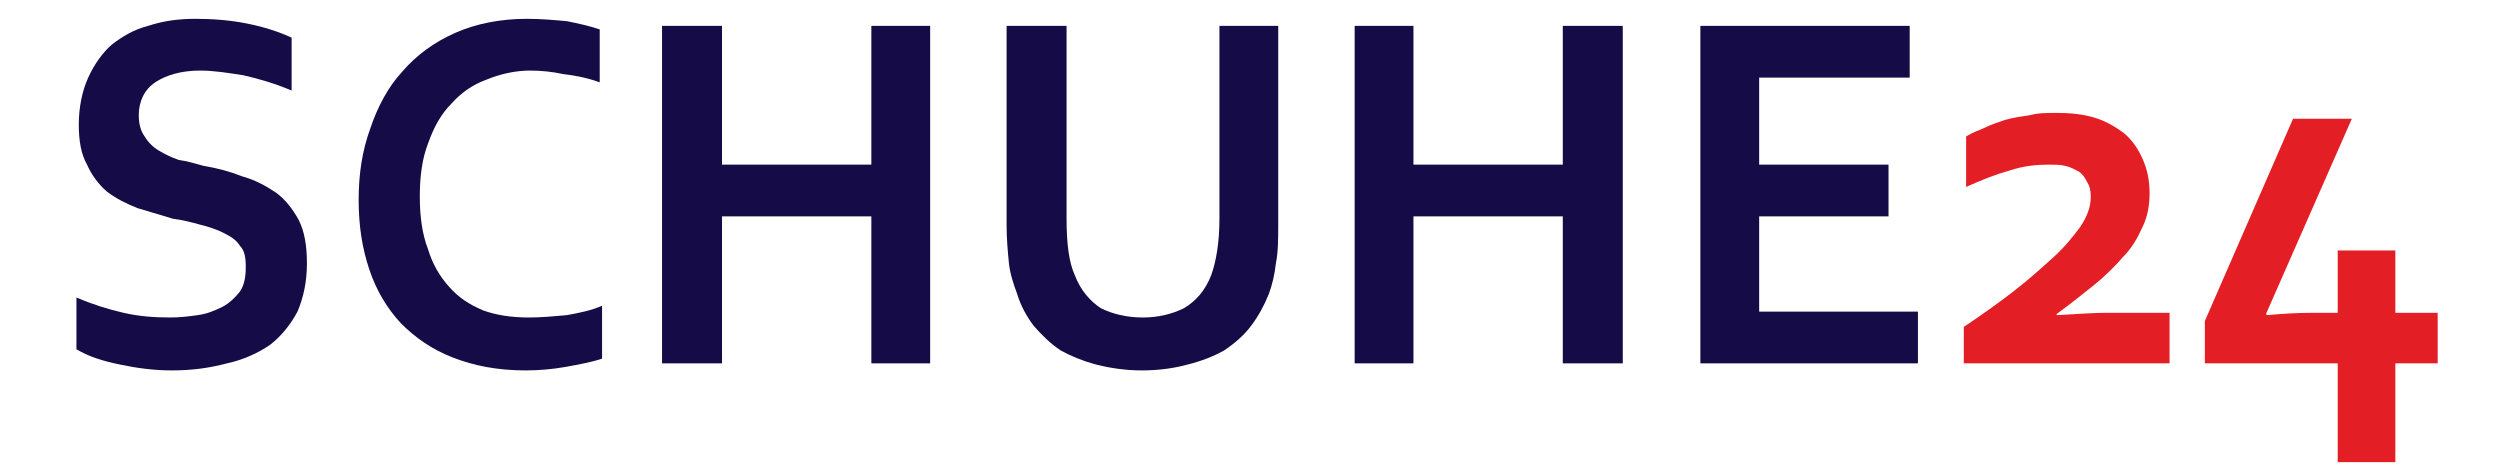
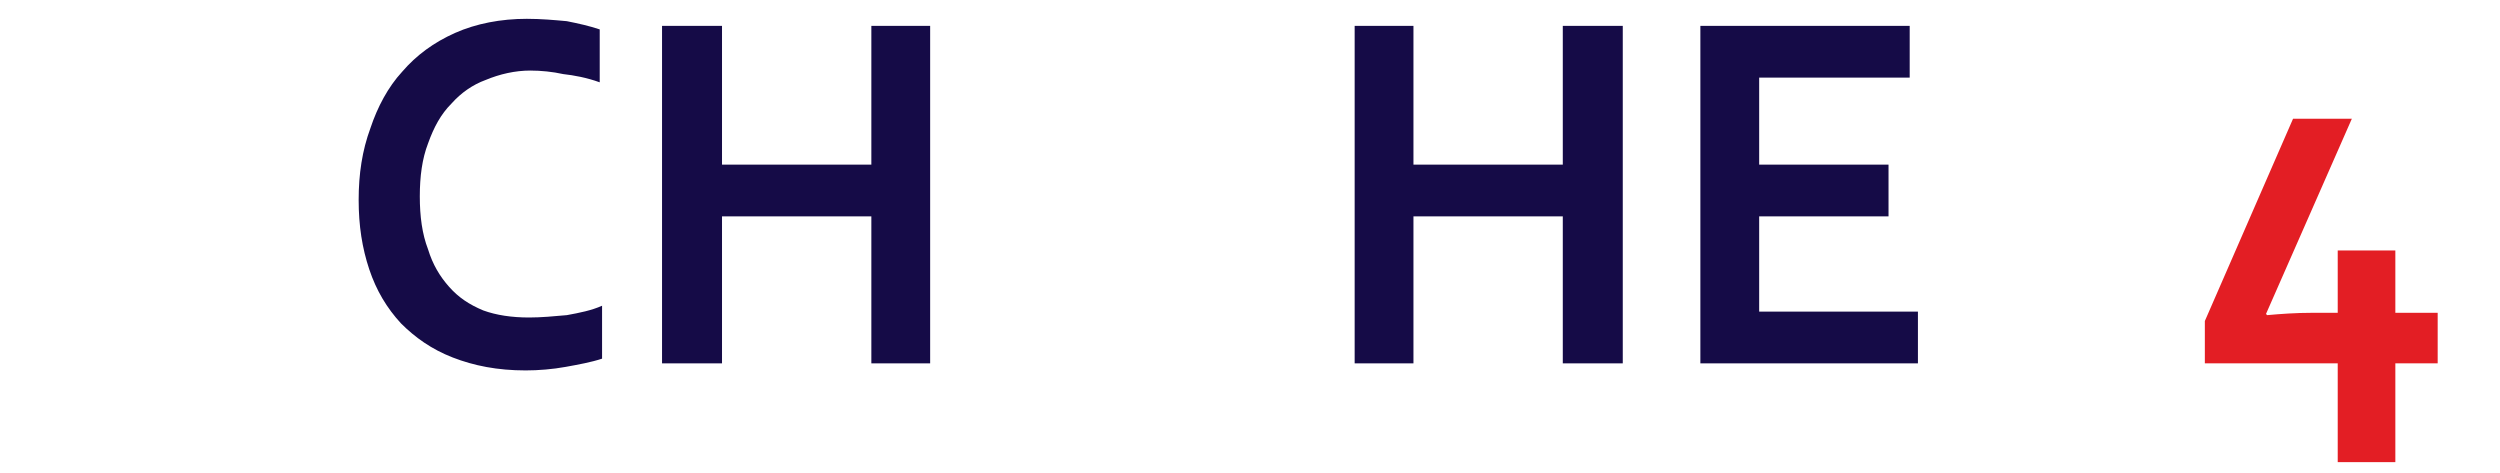
<svg xmlns="http://www.w3.org/2000/svg" xml:space="preserve" width="2126px" height="402px" version="1.1" style="shape-rendering:geometricPrecision; text-rendering:geometricPrecision; image-rendering:optimizeQuality; fill-rule:evenodd; clip-rule:evenodd" viewBox="0 0 2126 402">
  <defs>
    <style type="text/css">
   
    .fil1 {fill:#E31E24;fill-rule:nonzero}
    .fil0 {fill:#150B47;fill-rule:nonzero}
   
  </style>
  </defs>
  <g id="Ebene_x0020_1">
-     <path class="fil0" d="M209 227c0,-8 -1,-14 -5,-18 -3,-5 -8,-8 -14,-11 -6,-3 -12,-5 -20,-7 -7,-2 -15,-4 -23,-5 -10,-3 -20,-6 -30,-9 -10,-4 -18,-8 -26,-14 -7,-6 -13,-14 -17,-23 -5,-9 -7,-20 -7,-34 0,-15 3,-29 8,-40 5,-11 12,-21 20,-28 9,-7 19,-13 31,-16 12,-4 25,-6 40,-6 14,0 29,1 44,4 15,3 27,7 38,12l0 45c-14,-6 -28,-10 -41,-13 -13,-2 -25,-4 -37,-4 -16,0 -29,4 -38,10 -9,6 -14,16 -14,28 0,8 2,14 5,18 3,5 7,9 12,12 5,3 11,6 17,8 7,1 14,3 21,5 12,2 23,5 33,9 11,3 20,8 29,14 8,6 14,14 19,23 5,10 7,22 7,37 0,16 -3,29 -8,41 -6,11 -13,20 -23,28 -10,7 -23,13 -37,16 -15,4 -30,6 -47,6 -15,0 -30,-2 -44,-5 -15,-3 -27,-7 -37,-13l0 -44c14,6 27,10 40,13 13,3 26,4 40,4 8,0 16,-1 23,-2 8,-1 15,-4 21,-7 6,-3 11,-8 15,-13 4,-6 5,-13 5,-21z" />
    <path id="1" class="fil0" d="M451 60c-13,0 -26,3 -38,8 -11,4 -21,11 -29,20 -9,9 -15,20 -20,34 -5,13 -7,28 -7,45 0,17 2,32 7,45 4,13 10,23 18,32 8,9 17,15 29,20 11,4 24,6 39,6 10,0 21,-1 32,-2 11,-2 21,-4 30,-8l0 45c-9,3 -20,5 -31,7 -11,2 -23,3 -34,3 -24,0 -44,-4 -62,-11 -18,-7 -32,-17 -44,-29 -12,-13 -21,-28 -27,-46 -6,-18 -9,-37 -9,-59 0,-22 3,-42 10,-61 6,-18 15,-35 27,-48 12,-14 27,-25 45,-33 18,-8 39,-12 61,-12 12,0 23,1 34,2 10,2 19,4 28,7l0 45c-11,-4 -22,-6 -31,-7 -9,-2 -19,-3 -28,-3z" />
    <polygon id="2" class="fil0" points="614,140 741,140 741,22 791,22 791,309 741,309 741,184 614,184 614,309 563,309 563,22 614,22 " />
-     <path id="3" class="fil0" d="M971 315c-14,0 -27,-2 -39,-5 -11,-3 -21,-7 -30,-12 -9,-6 -16,-13 -23,-21 -6,-8 -11,-17 -14,-27 -3,-8 -6,-17 -7,-26 -1,-10 -2,-21 -2,-33l0 -169 51 0 0 164c0,21 2,37 7,48 5,13 13,22 22,28 10,5 22,8 36,8 13,0 25,-3 35,-8 10,-6 18,-15 23,-28 4,-11 7,-27 7,-48l0 -164 50 0 0 169c0,12 0,23 -2,33 -1,9 -3,18 -6,26 -4,10 -9,19 -15,27 -6,8 -14,15 -23,21 -9,5 -19,9 -31,12 -11,3 -24,5 -39,5z" />
    <polygon id="4" class="fil0" points="1202,140 1329,140 1329,22 1380,22 1380,309 1329,309 1329,184 1202,184 1202,309 1152,309 1152,22 1202,22 " />
    <polygon id="5" class="fil0" points="1496,265 1631,265 1631,309 1446,309 1446,22 1624,22 1624,66 1496,66 1496,140 1606,140 1606,184 1496,184 " />
-     <path id="6" class="fil1" d="M1828 165c0,10 -2,20 -6,28 -4,9 -9,18 -17,26 -7,8 -15,16 -25,24 -10,8 -20,16 -31,24l0 1c18,-1 32,-2 42,-2l54 0 0 43 -175 0 0 -31c15,-10 29,-20 42,-30 13,-10 24,-20 34,-29 10,-9 17,-18 23,-26 6,-9 9,-17 9,-26 0,-5 -1,-9 -3,-12 -2,-4 -4,-7 -7,-9 -4,-2 -7,-4 -12,-5 -4,-1 -9,-1 -14,-1 -10,0 -21,1 -33,5 -11,3 -24,8 -37,14l0 -43c5,-3 10,-5 15,-7 6,-3 12,-5 18,-7 7,-2 14,-3 21,-4 7,-2 15,-2 23,-2 11,0 22,1 32,4 10,3 18,8 25,13 7,6 12,13 16,22 4,9 6,18 6,30z" />
    <path id="7" class="fil1" d="M1927 267l1 1c11,-1 24,-2 39,-2l21 0 0 -53 49 0 0 53 36 0 0 43 -36 0 0 84 -49 0 0 -84 -113 0 0 -36 75 -172 50 0 -73 166z" />
  </g>
</svg>